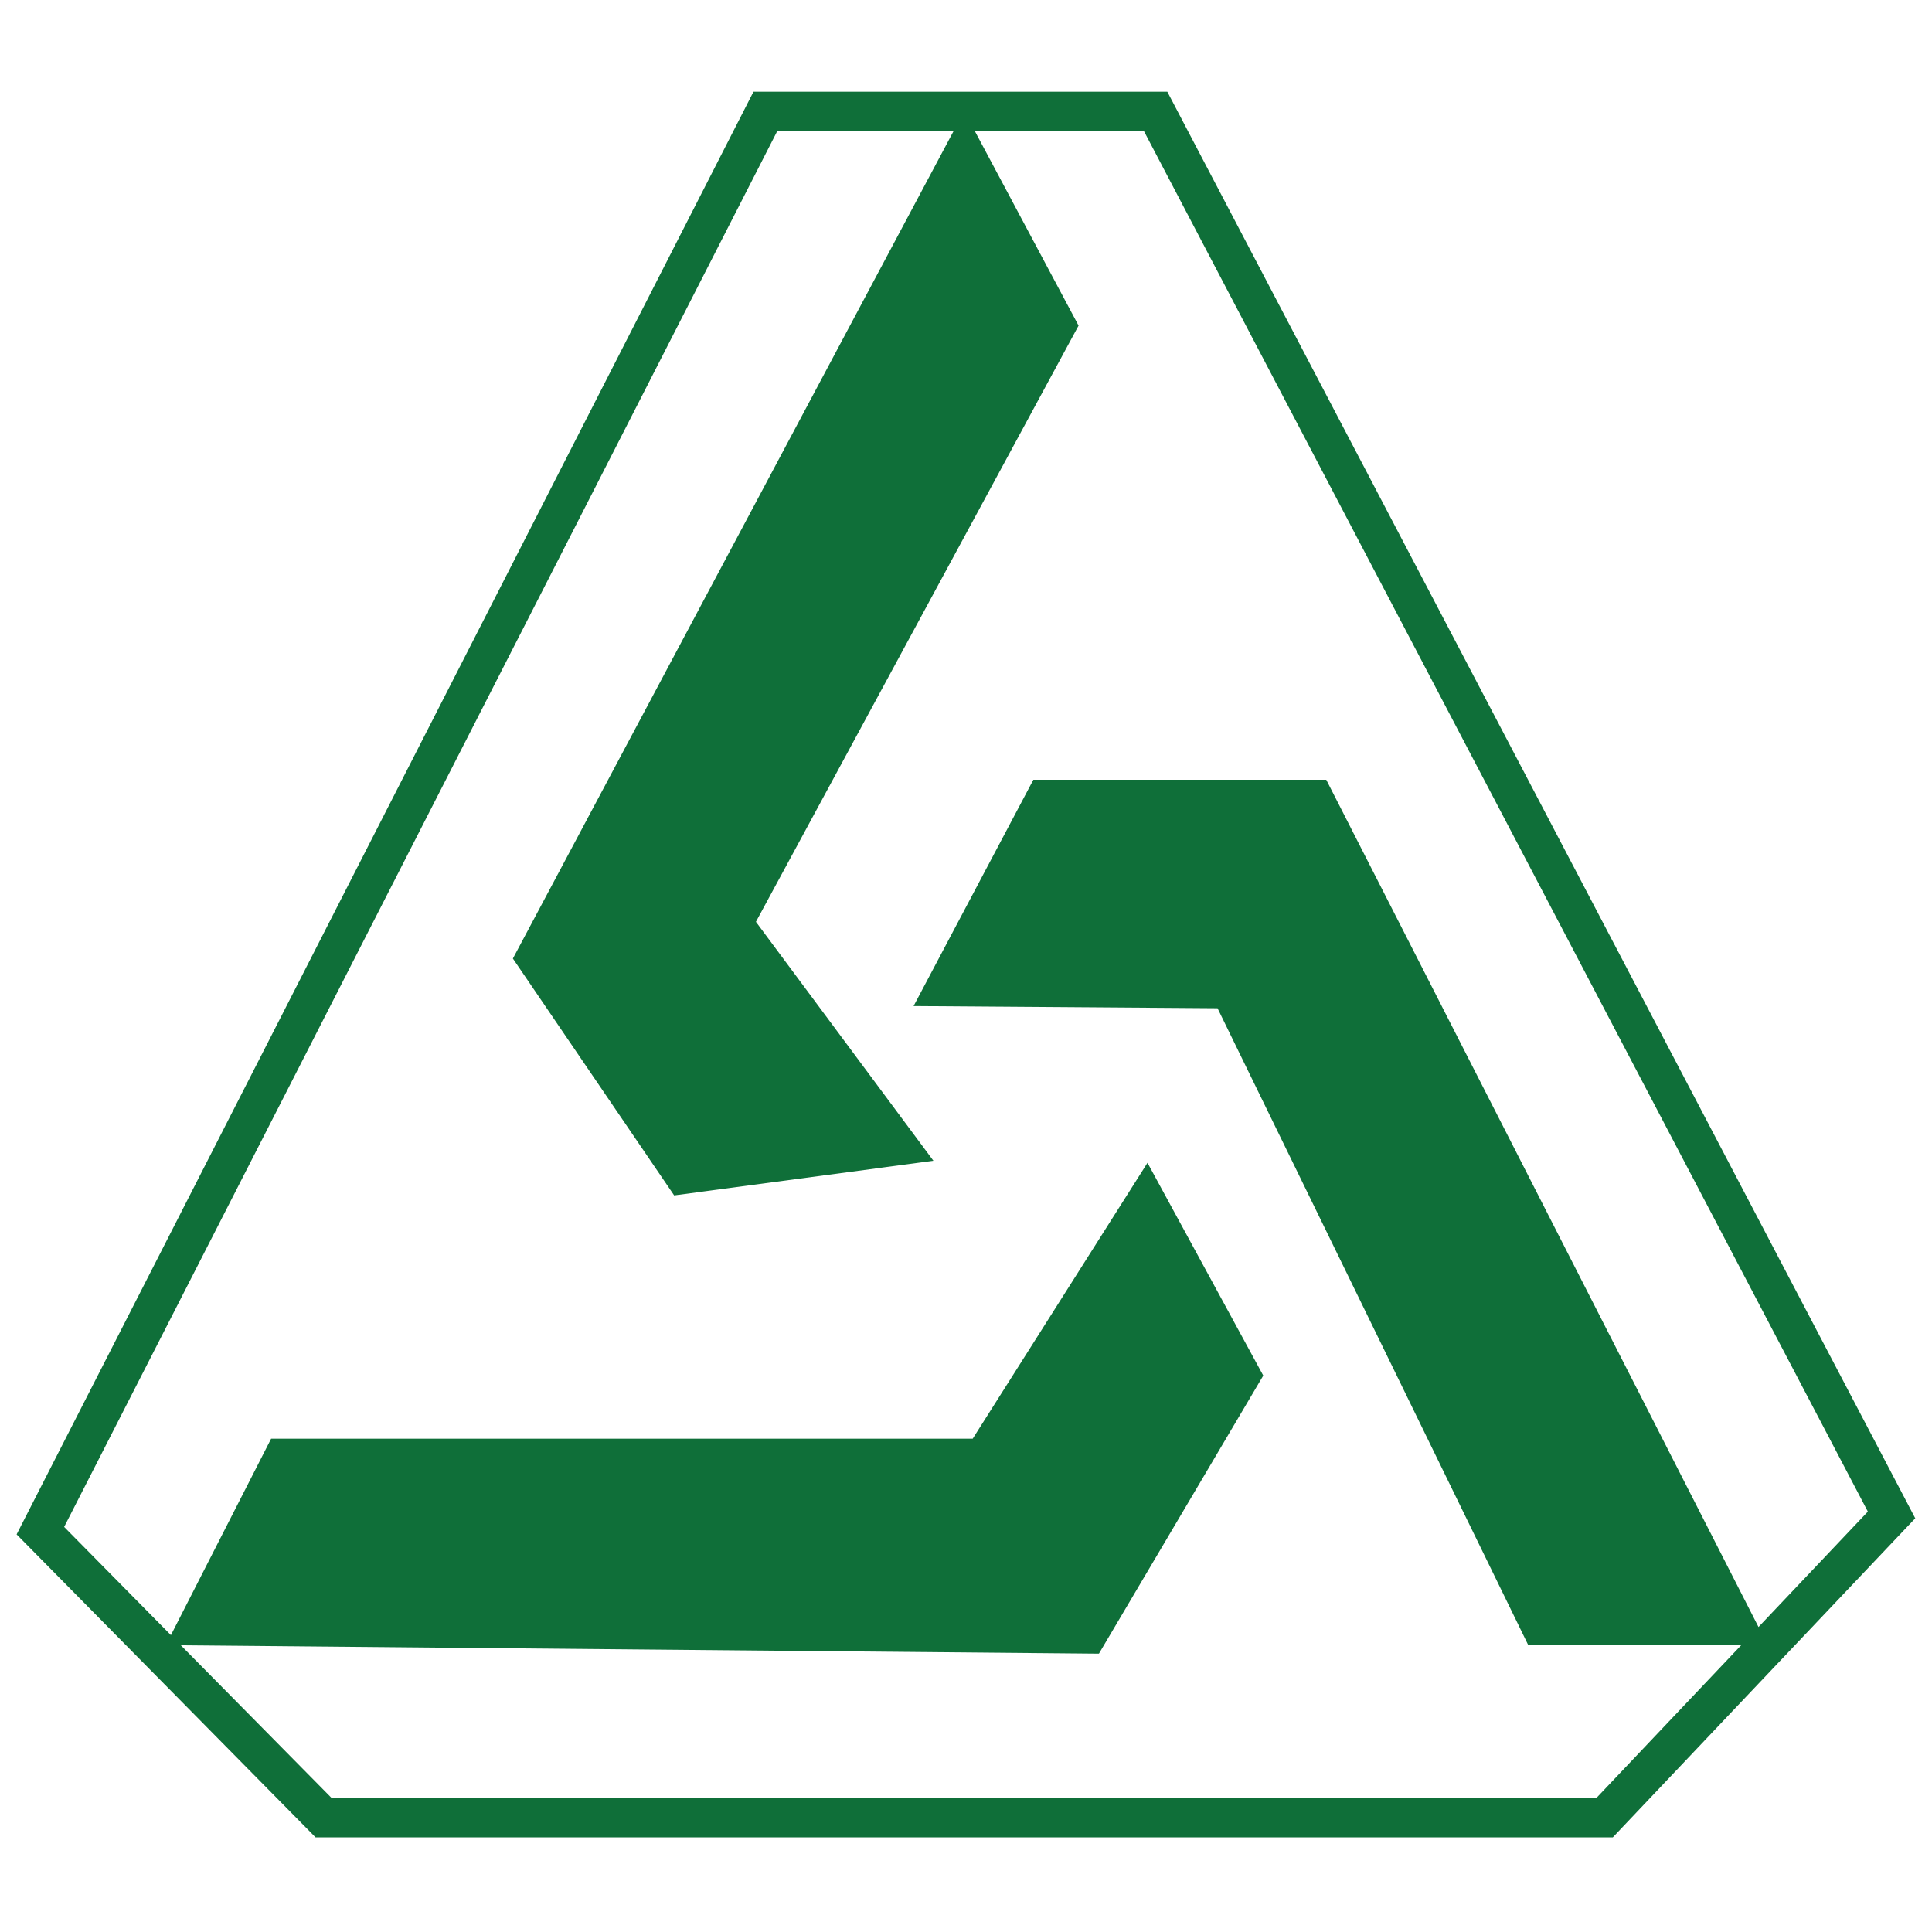
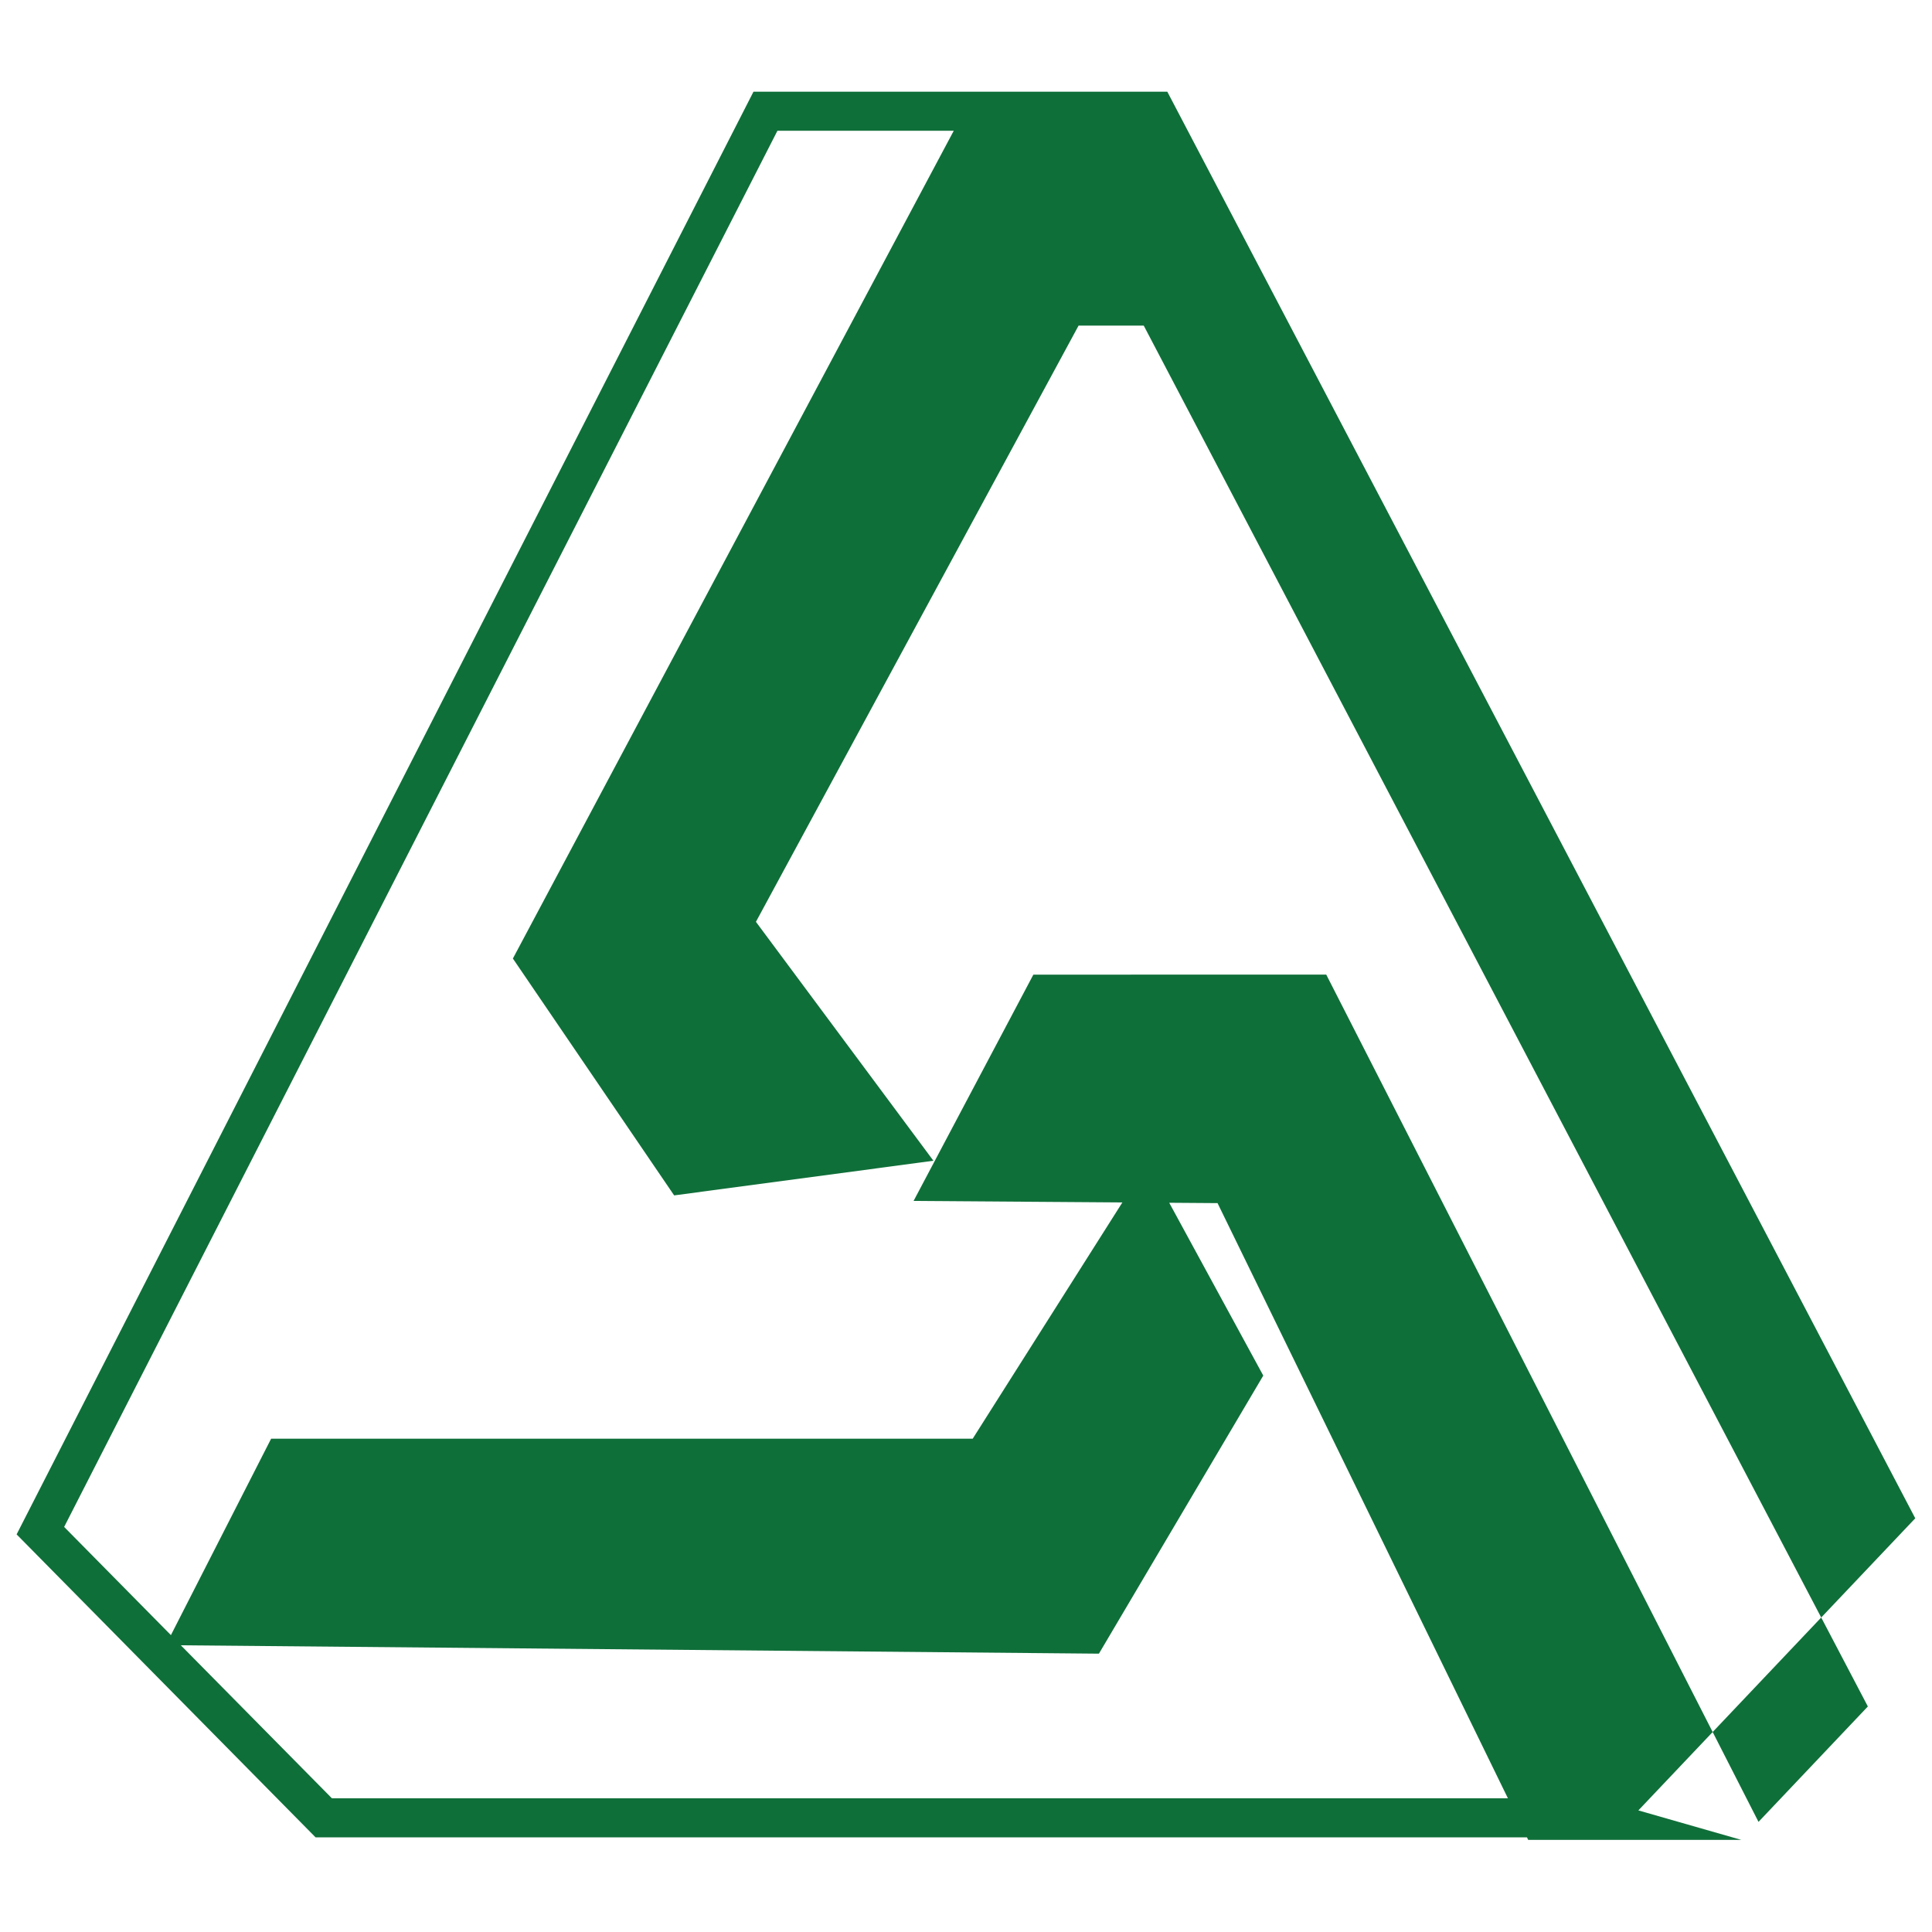
<svg xmlns="http://www.w3.org/2000/svg" version="1.1" id="Layer_1" x="0px" y="0px" viewBox="0 0 150 150" style="enable-background:new 0 0 150 150;" xml:space="preserve">
  <style type="text/css">
	.st0{fill:#0F6F39;}
</style>
-   <path class="st0" d="M90.63,7.12H58.5L1.29,119.13l23.21,23.52h100.72l23.48-24.77L90.63,7.12z M123.92,139.62H25.77l-11.73-11.88  l71.28,0.65l12.76-21.59l-8.99-16.52l-13.57,21.42H21.05l-7.78,15.25l-8.29-8.4L60.36,10.15h13.69L39.82,74.42l12.52,18.39  l20.13-2.69L58.69,71.57l25.05-46.29l-8.07-15.13H88.8l56.22,107.21l-8.49,8.96l-33.56-65.78H80.23l-9.3,17.57l23.6,0.17  l24.12,49.44h16.55L123.92,139.62z" />
+   <path class="st0" d="M90.63,7.12H58.5L1.29,119.13l23.21,23.52h100.72l23.48-24.77L90.63,7.12z M123.92,139.62H25.77l-11.73-11.88  l71.28,0.65l12.76-21.59l-8.99-16.52l-13.57,21.42H21.05l-7.78,15.25l-8.29-8.4L60.36,10.15h13.69L39.82,74.42l12.52,18.39  l20.13-2.69L58.69,71.57l25.05-46.29H88.8l56.22,107.21l-8.49,8.96l-33.56-65.78H80.23l-9.3,17.57l23.6,0.17  l24.12,49.44h16.55L123.92,139.62z" />
</svg>